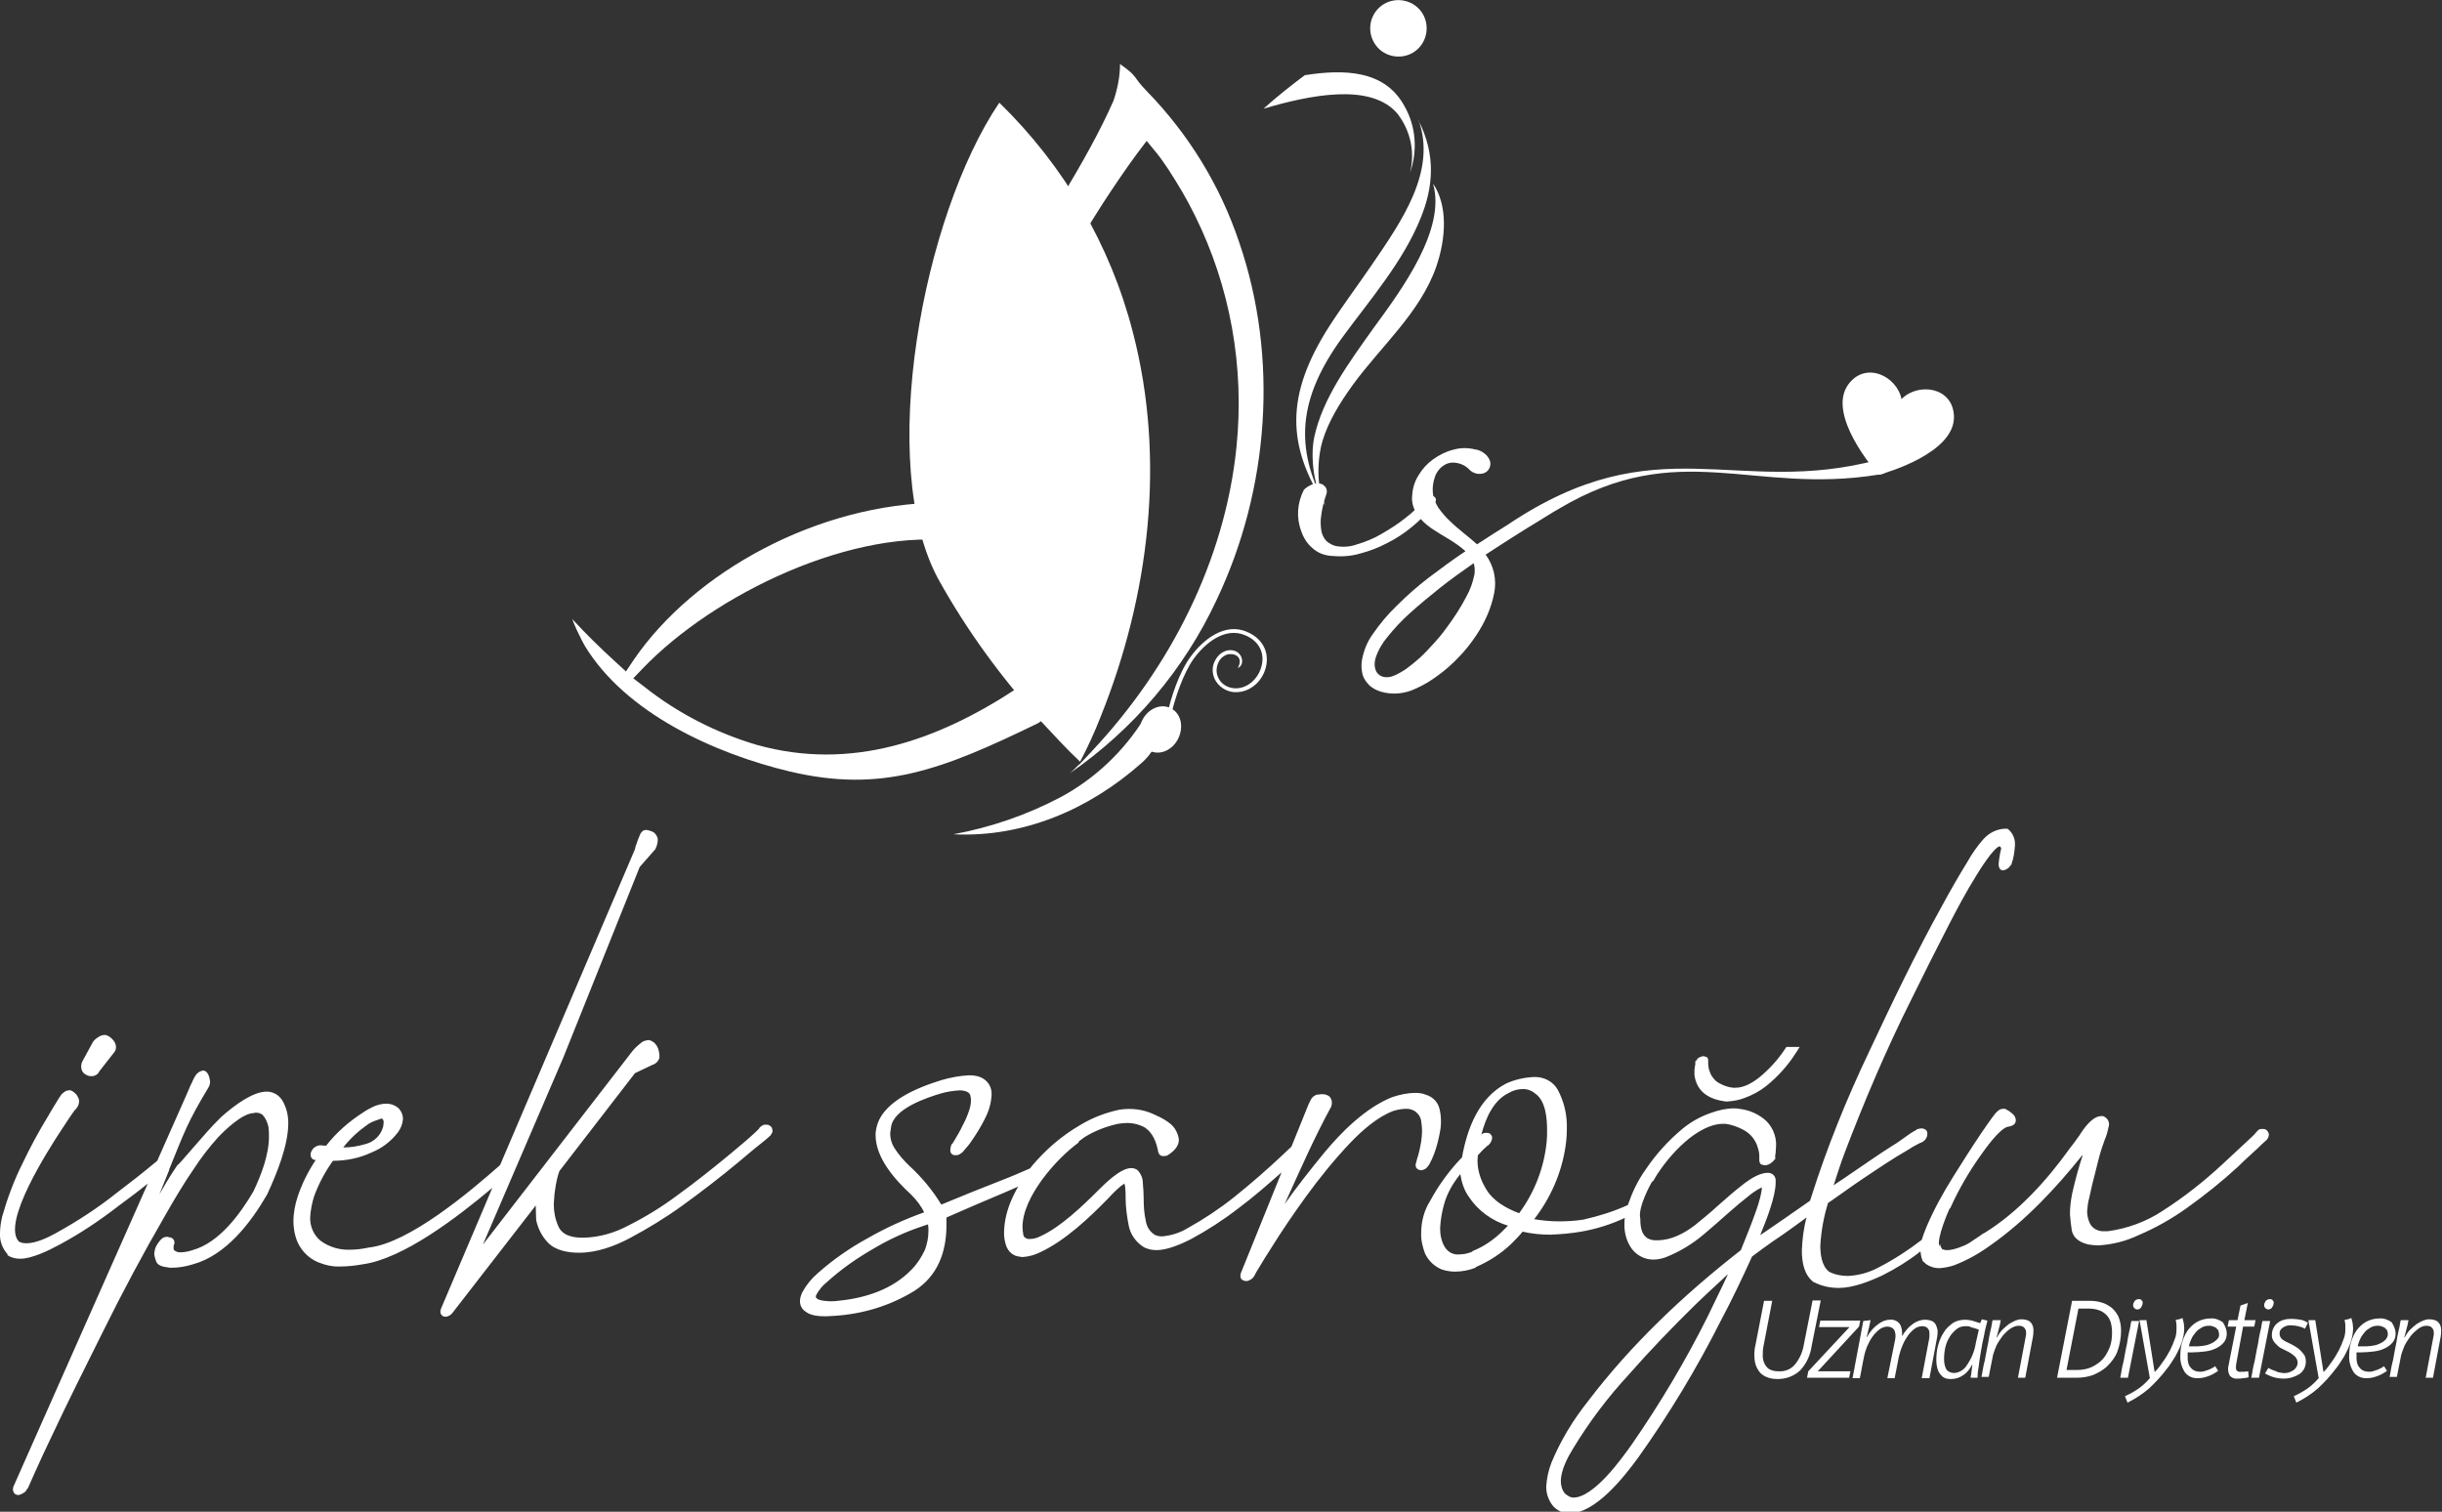
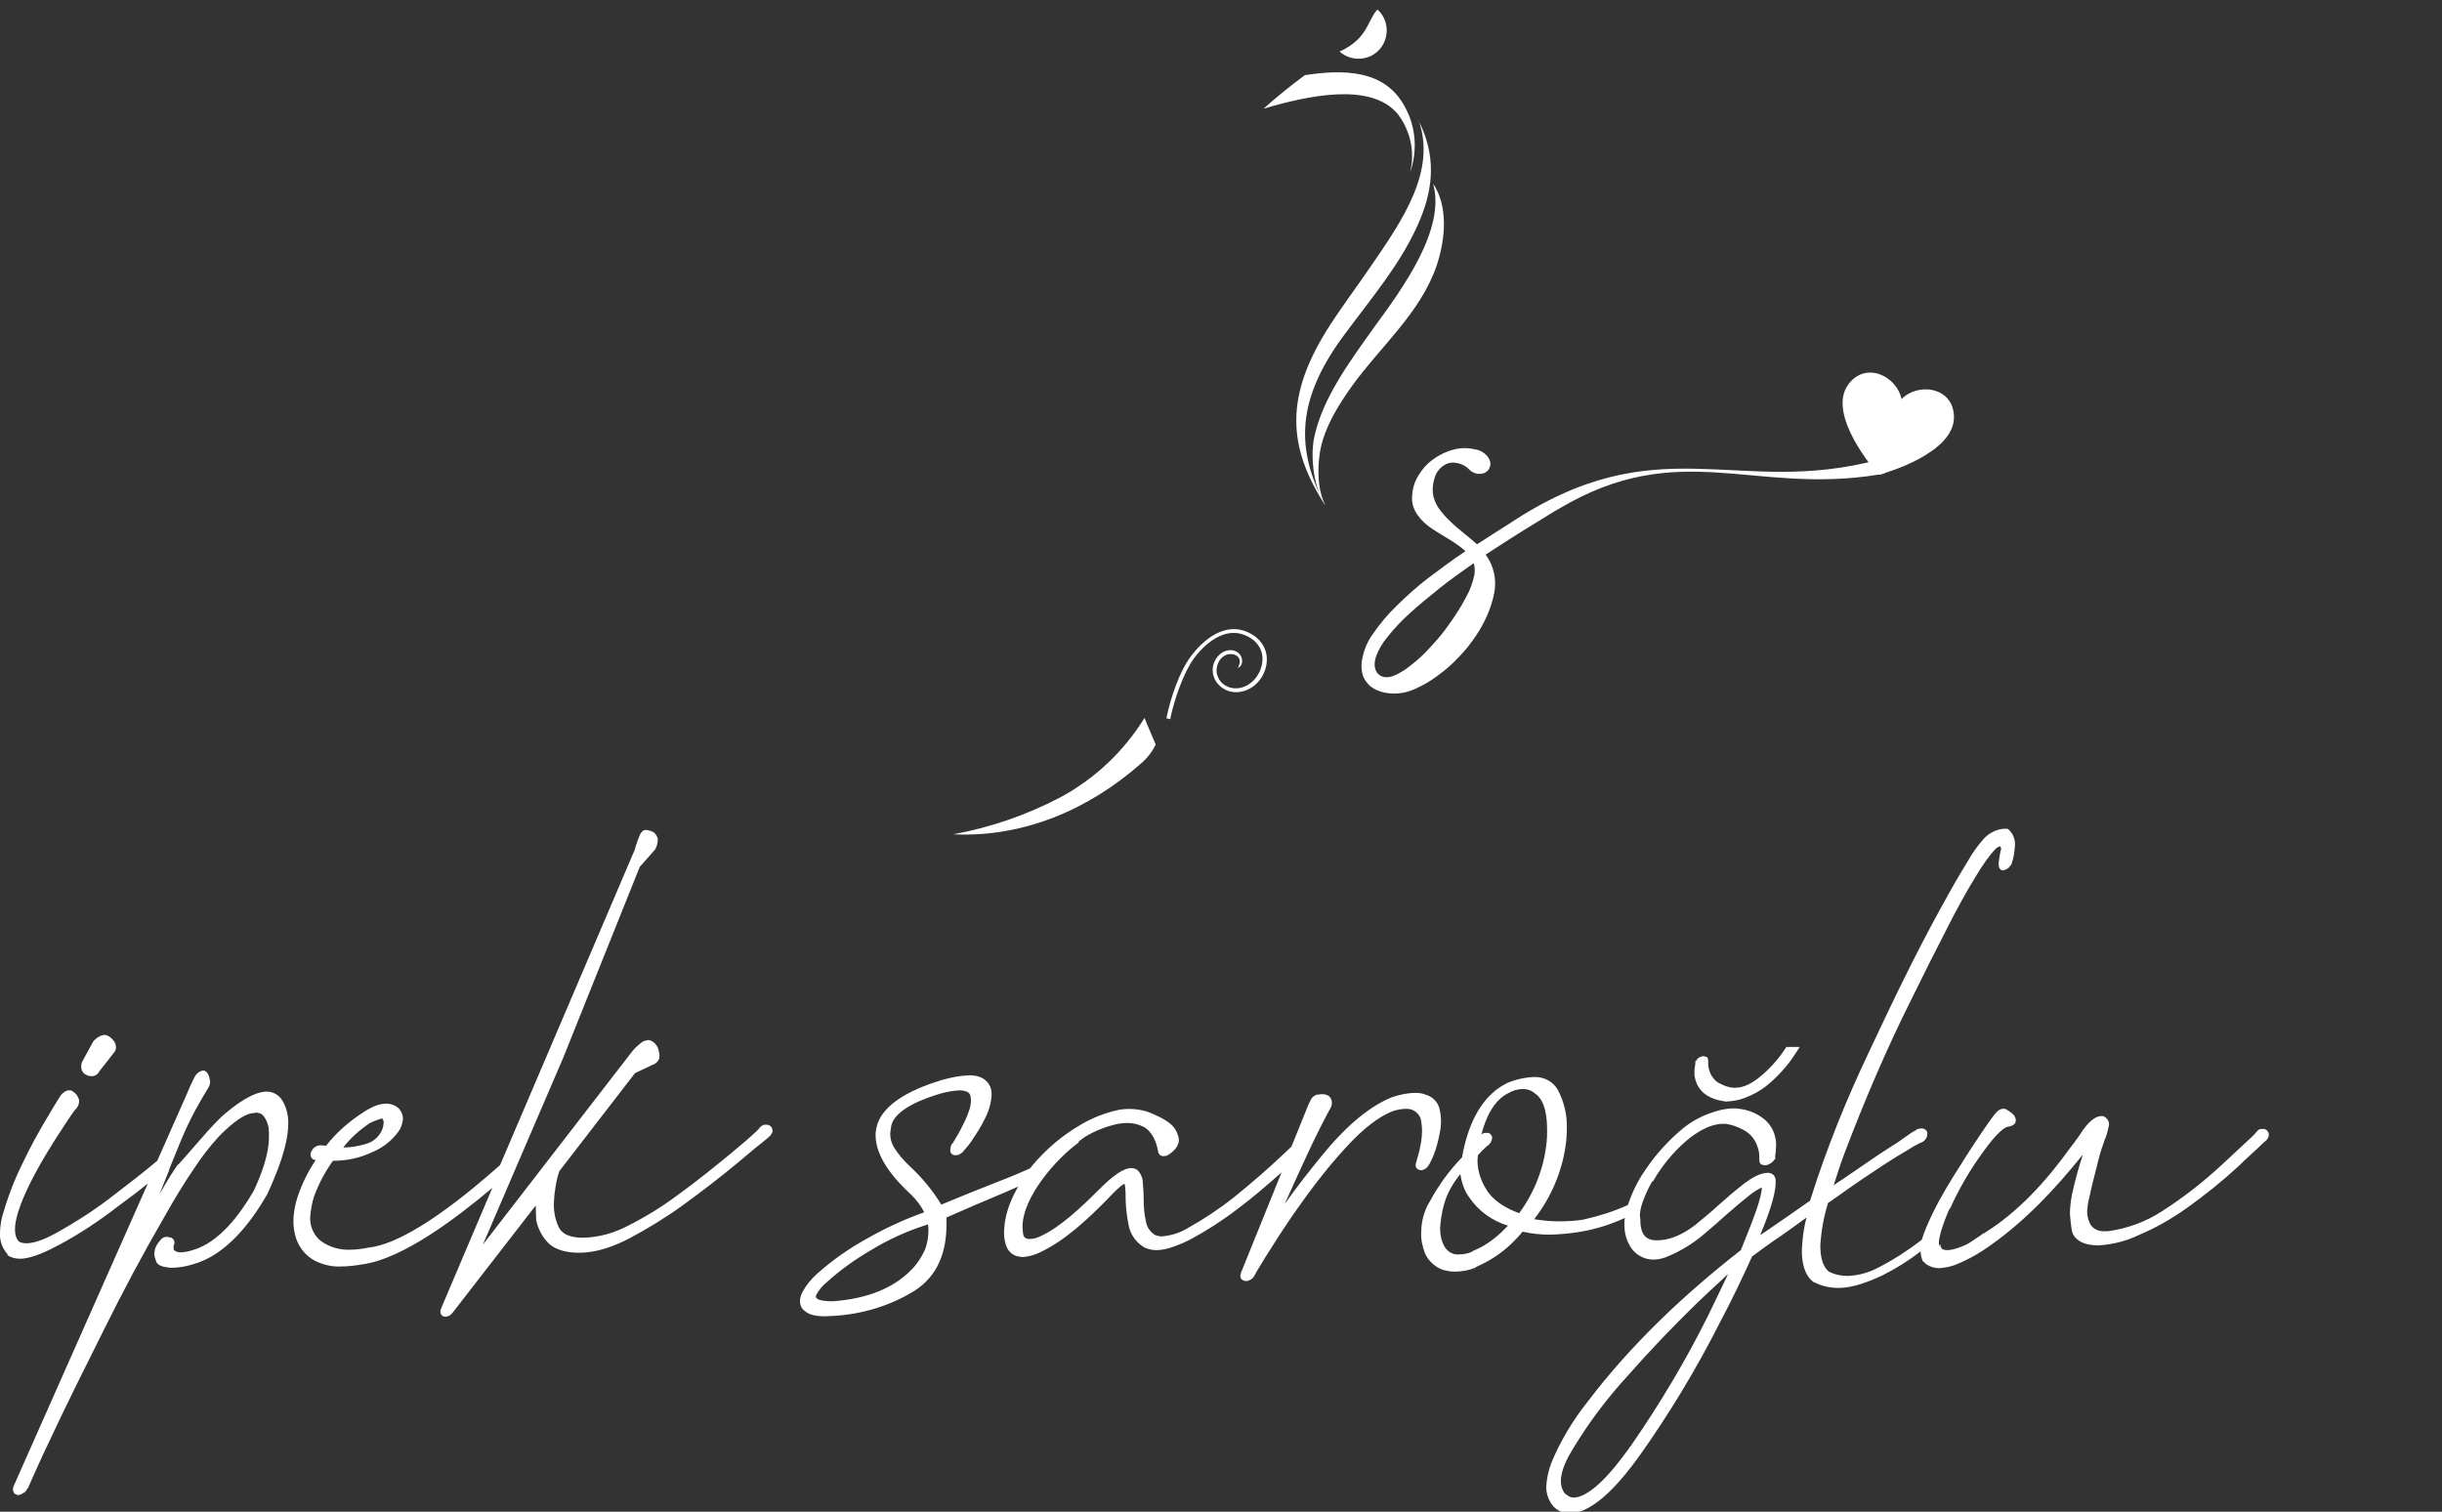
<svg xmlns="http://www.w3.org/2000/svg" version="1.1" id="Layer_1" x="0px" y="0px" viewBox="0 0 568.4 351.9" style="enable-background:new 0 0 568.4 351.9;" xml:space="preserve">
  <rect x="0" y="0" width="568.4" height="351.9" fill="#333333" stroke="none" />
  <style type="text/css">.st0{fill:#FFFFFF;}</style>
  <title>Asset 1</title>
  <g id="Layer_2_1_">
    <g id="Layer_1-2">
-       <path class="st0" d="M233.4,30.8c-7.5,13-12.4,29.9-14.9,44c-3,16.8-4.7,42.4,3.7,57.9c6.5,11.6,14.3,22.5,23.3,32.2 c1.5,1.7,3.1,3.4,4.7,5c0.7-1.6,1.4-3.2,2-4.8c3-7.5,5.5-15.3,7.3-23.2c4.9-20.8,5.4-42.7,0-63.5C255,60.7,246,44.3,233.4,30.8 M232.6,23.9c-17.8,26.3-28.7,84.2-14.2,110.9c6.6,11.9,14.7,23,23.9,33.1c2.9,3.1,5.9,6.4,9.1,9.4c1.8-3.4,3.4-6.9,4.8-10.5 c11.3-28.1,15.2-59.8,7.5-89.4C258.5,57.1,247.7,38.6,232.6,23.9L232.6,23.9z" />
-       <path class="st0" d="M272.4,164.8c-2.3-1.1-5.3,0.2-6.6,3c-1.3,2.8-0.5,5.9,1.9,7c2.3,1.1,5.3-0.2,6.6-3 C275.6,169,274.8,165.9,272.4,164.8" />
      <path class="st0" d="M266.4,167.1c-4.8,7.8-11.6,14.2-19.6,18.5c-7.8,4.1-16.2,7-24.9,8.6c16.3,0.8,31.6-5.8,43.7-16.5 c1.4-1.2,2.6-2.7,3.4-4.4C269,173.2,266.4,167.3,266.4,167.1" />
      <path class="st0" d="M272.5,166.8c0.9-4.1,2.9-10,5.3-13.4c2.6-3.6,7.3-7.6,12.1-5.5c3.1,1.3,4.6,4.1,3.7,7.3 c-0.8,2.9-3.4,5.3-6.5,5c-1.6-0.2-3-1.1-3.6-2.6c-0.5-1.1-0.4-2.3,0.1-3.4c0.4-0.9,1.2-1.6,2.2-1.9c1.9-0.3,3.4,0.8,2.5,2.8 l-0.2,0.4c2-0.8,1-4.7-2.4-4.1c-1.3,0.3-2.3,1.2-2.9,2.4c-0.7,1.3-0.7,2.8-0.1,4.2c0.8,1.7,2.5,2.9,4.4,3.1 c3.6,0.3,6.6-2.3,7.5-5.6c1-3.7-0.8-6.9-4.3-8.4c-5.2-2.3-10.3,1.8-13.2,5.8c-2.6,3.5-4.6,9.5-5.5,13.8l-0.1,0.5l0.9,0.2 L272.5,166.8z" />
      <path class="st0" d="M305.9,101.8c-1,4.7,0,12.2,2.6,15.8c-2.1-3.8-2-10.7-0.6-15.2c1.3-4.2,3.8-8.4,6.9-12.7 c6.6-9.1,15.7-16.8,19.5-27.6c2.3-6.7,2.7-14.2-0.7-19.3l0,0.1c2.9,10.5-7.1,24.2-13.7,33.2C313.9,84.5,307.8,92.8,305.9,101.8" />
      <path class="st0" d="M308.5,117.7c-7.2-13.5-6.4-24.9,3.9-39.1c6.6-9,14.2-17.7,18.3-27.9c2.8-6.9,3.7-14.5-0.6-22.8l0.1,0.1 c4.2,11.8-3.8,23.3-11,33.8c-3.2,4.7-6.6,9.2-9.7,14C299,92.1,299.6,103.9,308.5,117.7" />
      <path class="st0" d="M294.1,25.3c10.5-3.1,25-6.2,31.2,1.2c3,3.9,4.1,8.9,2.9,13.7c1.8-5.1,1.4-10.8-1.3-15.5 c-4.6-8.5-14.2-8.6-23.2-7.2C300.5,19.9,297.2,22.5,294.1,25.3" />
-       <path class="st0" d="M320.6,2.2c2.4-2.7,6.6-2.9,9.3-0.5c2.7,2.4,2.9,6.6,0.5,9.3c-2.4,2.7-6.6,2.9-9.3,0.5 C318.4,9,318.2,4.9,320.6,2.2C320.6,2.2,320.6,2.2,320.6,2.2" />
-       <path class="st0" d="M225.7,128.1c0.7,2.3,1.4,4.7,2.2,7c2.5,7.4,5.7,14.6,9.7,21.4l1.3,2.3l-2.3,1.5 c-18.4,12.1-38.5,19.2-60.4,13.1c-9.5-2.8-18.5-7.4-26.3-13.6l-2.5-1.9l2.2-2.3c16.7-17.4,49.3-33.1,73.7-29.5l1.8,0.3 L225.7,128.1z M249.7,174.6l-0.3-0.8c-18-46.1-20.6-83.5,7.2-126.3c2.6-4,5.3-8,8.1-11.8l2.2-2.9l2.3,2.8c1,1.2,1.9,2.6,2.8,3.9 c2.2,3.4,4.3,6.9,6.1,10.6c8.3,16.7,11.6,35.4,9.7,54c-2.7,26.5-15.5,51.4-33.6,70.7l-3.1,3.3l0-0.1l-1.1,1.1 c-0.3,0.3-0.7,0.6-1,0.9c14.8-10.2,26.6-24.1,34.2-40.4c12.2-25.7,14.5-56.3,5.2-83.3c-4.4-13.1-11.7-25-21.3-34.9 c-3.9-4-1.8-3.2-6.4-6.5c0,2.9-0.6,5.8-1.5,8.5c-13.4,30.4-40.4,55.7-33.9,93.8l-6.3-0.2c-28.5,0.2-57.4,16-71.5,36.6l-1.8,2.7 l-2.4-2.2c-3.5-3.2-6.9-6.5-10.1-10c0.6,1.7,1.4,3.3,2.2,4.9c0.2,0.4,0.5,0.9,0.7,1.3c9.5,15.7,30.2,25.1,47.8,29.3 c21.3,5,35.2-0.3,57.8-11.3l2.4-1.8l1.7,2.4C247,170.9,248.4,172.7,249.7,174.6L249.7,174.6z" />
-       <path class="st0" d="M303.5,114c0.6-0.6,1.3-1,2.1-1.3c0.6-0.2,1.2-0.2,1.8-0.1c0.5,0.1,0.9,0.5,1.2,0.9c0.3,0.5,0.3,1.1,0.1,1.6 c-0.6,1.7-1,3.4-1.2,5.1c-0.2,1.2-0.1,2.4,0.1,3.6c0.2,0.8,0.6,1.6,1.2,2.2c0.6,0.5,1.3,0.9,2.1,1.1c1.7,0.3,3.4,0.2,5-0.4 c2-0.6,4-1.4,5.8-2.5c1.9-1.1,3.8-2.3,5.5-3.7c1.5-1.1,2.9-2.5,4.2-3.9c0.3-0.5,0.8-0.8,1.3-1c0.4-0.2,0.8-0.2,1.1,0 c0.3,0.2,0.5,0.5,0.4,0.9c-0.1,0.6-0.5,1.2-0.9,1.6c-1.4,1.6-2.9,3.1-4.6,4.5c-1.8,1.5-3.8,2.8-5.8,3.8c-2.1,1.1-4.2,1.9-6.5,2.5 c-2.1,0.6-4.3,0.7-6.5,0.5c-1.6-0.1-3.2-0.7-4.4-1.8c-1.2-1-2.1-2.4-2.6-3.9C301.7,120.6,301.9,117.1,303.5,114" />
+       <path class="st0" d="M320.6,2.2c2.7,2.4,2.9,6.6,0.5,9.3c-2.4,2.7-6.6,2.9-9.3,0.5 C318.4,9,318.2,4.9,320.6,2.2C320.6,2.2,320.6,2.2,320.6,2.2" />
      <path class="st0" d="M454.8,96.8c-0.3-6.8-8.4-7.8-12.2-3.9c-1.1-5.4-8.4-8.9-12.4-3.4c-5.1,7,6.2,20.1,7.1,21 C438.6,110.2,455.2,105.5,454.8,96.8" />
      <path class="st0" d="M343.2,133.7c0.1-0.9,0.1-1.8-0.2-2.6c-2.7,1.9-5.4,3.8-7.9,5.8c-2.5,2-4.8,3.9-6.9,5.8 c-1.9,1.7-3.6,3.5-5.2,5.5c-1.2,1.4-2.2,3.1-2.8,4.9c-0.2,0.7-0.3,1.4-0.2,2.1c0.1,0.6,0.3,1.2,0.7,1.6c0.4,0.4,0.9,0.7,1.5,0.8 c0.8,0.1,1.5,0,2.2-0.3c1-0.4,2-1,2.9-1.6c1.1-0.8,2.2-1.7,3.2-2.6c1.1-1,2.1-2.1,3.2-3.3c1.1-1.2,2.1-2.4,3.1-3.8 c1.7-2.3,3.2-4.6,4.5-7.1C342.2,137.3,342.8,135.6,343.2,133.7 M362.9,118.4c-1.6,0.9-3.3,2-5.1,3.1c-1.8,1.1-3.8,2.3-5.8,3.6 c-2,1.3-4.1,2.6-6.2,4c1.9,2.6,2.6,5.8,2,8.9c-0.7,3.6-2.2,6.9-4.2,9.9c-1.2,1.8-2.6,3.6-4.1,5.1c-1.5,1.6-3.1,3-4.9,4.3 c-1.6,1.2-3.3,2.2-5.1,3c-2.5,1.2-5.4,1.5-8.1,0.7c-1-0.3-1.9-0.8-2.6-1.4c-0.7-0.7-1.3-1.5-1.6-2.4c-0.3-1.1-0.4-2.3-0.2-3.5 c0.4-2.2,1.2-4.3,2.6-6.2c1.6-2.3,3.4-4.5,5.5-6.5c2.3-2.3,4.8-4.5,7.4-6.5c2.8-2.1,5.6-4.2,8.6-6.2c-1.1-1-2.4-1.9-3.7-2.7 c-1.4-0.8-2.8-1.7-4.2-2.6c-1.3-0.9-2.4-1.9-3.3-3.2c-0.9-1.3-1.4-2.9-1.2-4.5c0.1-1.7,0.6-3.3,1.5-4.7c0.9-1.5,2-2.7,3.4-3.7 c1.4-1,3-1.8,4.6-2.2c1.7-0.5,3.4-0.5,5.1-0.1c0.9,0.1,1.7,0.5,2.4,1.1c0.5,0.4,0.9,1,1.1,1.6c0.2,0.5,0.1,1.1-0.1,1.6 c-0.2,0.5-0.6,0.9-1,1.1c-0.5,0.3-1.1,0.3-1.7,0.3c-0.8-0.1-1.6-0.5-2.1-1.1c-0.9-0.9-2.1-1.4-3.3-1.5c-1-0.1-2,0.2-2.8,0.8 c-0.8,0.6-1.5,1.5-1.8,2.5c-0.4,1.1-0.6,2.4-0.5,3.6c0.1,1.3,0.6,2.5,1.3,3.6c0.8,1.1,1.7,2.2,2.7,3.1c1,1,2.1,1.9,3.2,2.8 c1.1,0.9,2.1,1.7,3.1,2.6c2.5-1.6,4.9-3.2,7.2-4.6c34.9-23.4,53-6.2,86.3-15.1c0.5-0.1,1,0,1.4,0.2c0.4,0.2,0.8,0.6,1,1.1 c0.1,0.5,0,1-0.3,1.3c-0.6,0.6-1.5,0.9-2.3,0.9C408,115.2,390.8,101.8,362.9,118.4L362.9,118.4z" />
      <path class="st0" d="M79.9,267.1c1.8,0,3.5-0.3,5.2-0.8c2-0.5,3.6-2.1,4.1-4.1c0-0.3,0.1-0.6,0.1-0.9c0-0.2,0-0.4-0.1-0.6 l-0.1-0.1l0-0.1c0-0.1-0.2-0.1-0.3-0.1c-0.1,0-0.3,0-0.4,0.1c-0.9,0.3-1.8,0.6-2.6,1.1C83.5,263.2,81.5,265,79.9,267.1 M216,285 L216,285c-0.3,0.1-0.6,0.2-0.9,0.3c-4.3,1.4-8.4,3.3-12.2,5.6c-3.8,2.2-7.3,4.7-10.5,7.6c-1,0.8-1.8,1.8-2.4,2.9 c-0.1,0.2-0.1,0.3-0.1,0.5c0,0.2,0.2,0.3,0.3,0.4c0.6,0.5,2.5,0.6,3.2,0.6c0.5,0,1.1,0,1.6-0.1c6.3-0.6,12.7-2.6,17.2-7.3 c1.3-1.3,2.3-2.9,3.1-4.6c0.5-1.4,0.8-2.8,0.8-4.3v-0.7C216.1,285.5,216,285.2,216,285L216,285z M339.9,273.3 c-1.7,2.1-3.1,4.5-3.8,7.1c-0.5,1.8-0.8,3.6-0.9,5.5c0,1.5,0.3,3.1,1.1,4.4c0.7,1.1,1.9,1.8,3.2,1.7c1.1,0,2.1-0.2,3.1-0.6 l0.1-0.1l0.1-0.1c2.5-1,4.7-2.5,6.7-4.4c0.5-0.5,1-1,1.5-1.5c-3.7-1.1-7-3.5-9.1-6.7C340.8,277.1,340.2,275.2,339.9,273.3z M344.8,264.1L344.8,264.1c0.3-0.3,0.7-0.4,1-0.4h0.3c0.4,0,0.7,0.1,0.9,0.4c0.2,0.2,0.3,0.4,0.3,0.7c0,0.2,0,0.4-0.1,0.6 c-0.1,0.4-0.4,0.8-0.7,1.1l-0.2,0.2h-0.1c-0.8,0.7-1.5,1.4-2.2,2.2c0,0.4-0.1,0.8-0.1,1.2c0,2.3,0.7,4.5,1.9,6.5 c1.6,2.9,4.8,4.7,7.8,5.8c3.6-4.9,5.8-10.6,6.4-16.6c0.1-0.9,0.1-1.8,0.1-2.7c0-2.7-0.3-6.8-2.7-8.5c-0.8-0.7-1.8-1.1-2.9-1.1 c-1.2,0-2.3,0.3-3.3,0.9C347.6,256.1,345.8,260.3,344.8,264.1z M402.2,296.6c-0.5,0.4-0.9,0.8-1.3,1.2c-2.1,1.9-4.2,3.9-6.3,5.9 c-5.4,5.3-10.6,10.7-15.6,16.4c-4.8,5.2-9.1,10.9-12.8,17c-1.3,2.1-2.9,5.1-2.9,7.7c0,1,0.3,2.1,1,2.9c0.4,0.3,0.8,0.6,1.3,0.8 c0.2,0,0.4,0.1,0.6,0.1c4.8,0,11.3-9.1,13.7-12.5c6.5-9.4,12.4-19.3,17.5-29.5C399,303.2,400.7,299.9,402.2,296.6z M124.7,280.6 l-19.3,24.9c-0.4,0.6-1,0.9-1.6,1l0,0h0c-0.4,0-0.8-0.1-1-0.4l0,0l0,0c-0.2-0.2-0.3-0.5-0.3-0.8c0-0.3,0.1-0.5,0.2-0.8l11.9-28 c-8.1,6.8-20.7,16.5-30.2,17.8c-1.7,0.3-3.4,0.5-5.1,0.5c-1.8,0.1-3.6-0.3-5.3-1c-2.4-1-4.3-3.1-5.1-5.6c-0.4-1.3-0.6-2.6-0.6-3.9 c0-2,0.4-4,1-5.8c1-3,2.4-5.8,4.2-8.5c0,0-0.1,0-0.1,0h-0.1l-0.1,0c-0.5-0.1-0.9-0.6-0.9-1.1v-0.2c0-0.3,0.1-0.6,0.3-0.9 c0.2-0.4,0.5-0.7,0.9-0.9c0.3-0.2,0.7-0.3,1-0.3h0.2c0.4,0,0.8,0.1,1.2,0.1c2.4-3.1,5.4-5.7,8.7-7.8c0.7-0.5,1.5-0.9,2.3-1.3 c0.9-0.4,2-0.7,3-0.7c1.1,0,2.2,0.4,3,1.2l0,0l0,0c0.6,0.7,0.9,1.5,0.9,2.4c-0.1,1.1-0.5,2.2-1.2,3.1c-1.6,2.1-3.7,3.7-6.2,4.7 c-2.8,1.3-5.8,1.9-8.9,1.9h0c-1.8,2.5-3.3,5.3-4.4,8.3c-0.5,1.6-0.8,3.2-0.9,4.8c-0.1,2.1,0.8,4.2,2.4,5.5c2,1.5,4.5,2.2,6.9,2.1 c1.4,0,2.9-0.2,4.3-0.5l0,0l0,0c9.4-1,23.7-13.1,30.6-19.2l31.3-73.3l0,0c0.1-0.2,0.1-0.4,0.2-0.6l0-0.1l0-0.1 c0.2-0.5,0.4-1,0.5-1.4c0.2-0.5,0.4-1,0.6-1.5l0,0c0.2-0.4,0.5-0.7,0.8-0.9c0.2-0.1,0.4-0.1,0.6-0.1c0.2,0,0.4,0,0.6,0.1 c0.4,0.1,0.7,0.2,1.1,0.4c0.4,0.3,0.7,0.7,0.9,1.2c0.1,0.2,0.1,0.4,0.1,0.6c0,0.7-0.2,1.4-0.5,2l0,0.1l-3.7,4.2l-17.8,44.4 c-6.2,14.5-12.5,29-18.7,43.5l34.7-44.9c0.3-0.4,0.6-0.7,0.9-1l0,0l0,0c0.4-0.4,0.9-0.8,1.4-1.2c0.4-0.3,0.9-0.4,1.4-0.5 c0.4,0,0.7,0.1,1,0.3c0.4,0.2,0.7,0.5,0.9,0.8c0.3,0.4,0.5,0.8,0.6,1.3c0.1,0.4,0.2,0.8,0.2,1.2c0,0.3,0,0.6-0.1,0.8l0,0l0,0 c-0.3,0.7-0.9,1.2-1.6,1.4l-4,1.9l-17.6,22.8c-0.5,1.4-0.8,2.9-1,4.4c-0.2,1.1-0.2,2.2-0.3,3.3c0,1.7,0.3,3.4,1,5 c0.9,2.3,3.4,2.8,5.7,2.8h0.3c3.6-0.1,7.1-1.1,10.3-2.8c4-2,7.9-4.4,11.5-7.1c4.3-3.1,8.4-6.4,12.4-9.7c1.6-1.4,3.3-2.7,4.8-4.1 c0.6-0.5,1.2-1.1,1.8-1.7l0-0.1l0.2-0.2c0.3-0.3,0.6-0.5,1-0.6c0.2,0,0.3,0,0.5,0c0.4,0,0.7,0.1,1,0.4l0.1,0.1l0.1,0.1 c0.1,0.2,0.2,0.5,0.2,0.7v0.4l-0.1,0.2c-0.2,0.4-0.4,0.7-0.7,0.9c-0.5,0.5-1.3,1.1-1.9,1.6c-1.8,1.4-3.5,2.9-5.2,4.3 c-4.2,3.5-8.5,6.8-12.9,10c-4,2.9-8.1,5.4-12.4,7.7c-3.6,1.9-7.7,3.4-11.8,3.4c-2.6,0-5.6-0.5-7.4-2.5c-1.3-1.4-2.2-3.2-2.6-5.1 C124.8,283.2,124.7,281.9,124.7,280.6L124.7,280.6z M261,276c-1.1,0.9-2.1,1.9-3.1,3c-4.4,4.5-10,9.8-15.8,12.5 c-1.2,0.6-2.6,1-4,1.1c-0.3,0-0.5,0-0.8-0.1c-1.4-0.1-2.6-1.1-3.1-2.5c-0.3-0.9-0.5-1.9-0.5-2.8c0-1.1,0.1-2.2,0.3-3.3 c0.5-2.7,1.6-5.3,3-7.7c-1.1,0.5-2.1,0.9-3.2,1.4c-4.5,1.9-9,3.8-13.5,5.8c0,0.6,0,1.1,0,1.7c0,6.3-2,11.9-7.5,15.4 c-5.7,3.5-12.1,5.4-18.7,5.8c-0.6,0-1.3,0.1-1.9,0.1c-1.4,0-3.5-0.1-4.7-1.1c-0.8-0.5-1.3-1.4-1.3-2.4c0-0.7,0.2-1.3,0.5-2 c0.9-1.7,2.1-3.2,3.6-4.5c3.6-3.2,7.5-5.9,11.7-8.2c4.2-2.4,8.6-4.4,13.1-6c-0.7-1.5-1.8-2.9-3-4.1c-3.7-3.4-8.3-8.5-8.3-13.9 c0-0.4,0-0.7,0.1-1.1c0.9-6.6,9.8-10,15.3-11.7c2.1-0.6,4.2-1,6.4-1.1c0.8,0,1.7,0.1,2.5,0.4l0,0c1.6,0.6,2.7,2.1,2.7,3.8l0,0.4 c-0.1,2-0.7,3.9-1.6,5.6c-0.9,1.8-1.9,3.4-3,5c-0.5,0.8-1.2,1.6-1.9,2.4c-0.2,0.3-0.5,0.5-0.8,0.7c-0.3,0.2-0.6,0.3-1,0.3h-0.3 l-0.1,0c-0.5-0.1-0.9-0.5-0.9-1v-0.3c0-0.3,0.1-0.7,0.2-1l0.2-0.4h0.1c0.2-0.3,0.4-0.7,0.6-1c0.6-1,1.2-2,1.7-3.1 c0.6-1.1,1.1-2.2,1.5-3.4c0.3-0.8,0.5-1.7,0.5-2.6c0-0.3,0-0.5-0.1-0.8c0-0.6-0.4-1-0.9-1.2c-0.5-0.2-1.1-0.3-1.6-0.3 c-1.5,0.1-2.9,0.3-4.3,0.7c-3.4,1-11.2,3.6-11.7,7.9l0,0l0,0c-0.1,0.5-0.1,0.9-0.2,1.4c0,1.2,0.3,2.3,0.9,3.3l0,0 c1,1.6,2.3,3.1,3.7,4.4c2.8,2.6,5.3,5.6,7.3,8.9c4.8-2,9.5-3.9,14.4-5.8c2.1-0.8,4.1-1.7,6.2-2.6c0.2-0.2,0.4-0.4,0.5-0.6 c3.2-3.8,6.9-7,11.2-9.5c2.8-1.7,5.9-2.9,9.2-3.6c2.7-0.4,5.5-0.1,8,1.1c1.6,0.7,4,1.9,4.9,3.4c0.5,0.8,0.8,1.6,0.9,2.5 c0,1.6-1.3,2.8-2.6,3.6l0,0l0,0c-0.3,0.2-0.6,0.2-0.9,0.2h-0.3l-0.1,0c-0.5-0.1-0.8-0.5-0.9-0.9l0,0l0,0c-0.4-2.3-1.3-4.7-3.4-5.9 c-1.2-0.6-2.5-0.9-3.8-0.9c-0.8,0-1.5,0.1-2.2,0.2c-2.7,0.6-5.3,1.6-7.6,3c-0.5,0.3-0.9,0.7-1.4,1L251,266 c-5.1,3.7-13,12.6-13,19.6c0,0.6,0.1,1.3,0.2,1.9c0.1,0.5,0.6,0.8,1.1,0.9h0.4c0.8,0,1.6-0.2,2.4-0.6c4.7-2.1,9.9-7.1,13.5-10.7 c1.6-1.6,5.2-5.2,7.7-5.2c0.6,0,1.2,0.2,1.6,0.6c0.7,0.8,1.1,1.8,1.1,2.8c0.1,1.2,0.2,2.4,0.2,3.6c0,1.8,0.1,3.6,0.5,5.3 c0.2,1.4,1,2.6,2.2,3.3c0.5,0.2,1.1,0.3,1.6,0.3c2.1-0.2,4.1-0.8,5.9-1.9c3.8-2.1,7.4-4.5,10.8-7.2c4-3.2,7.9-6.6,11.6-10.1 c0.6-0.6,1.2-1.1,1.8-1.7l4-9.9c0.2-0.4,0.4-0.8,0.6-1.2c0.3-0.5,0.8-0.8,1.3-1l0.1,0h0.2c0.4-0.1,0.7-0.1,1.1-0.1 c0.5,0,1.1,0.2,1.5,0.5c0.4,0.4,0.6,0.9,0.6,1.4c0,0.3,0,0.5-0.1,0.8l0,0.1c-4.1,7.5-7.3,14.9-10.9,22.8c2.8-4,5.9-7.9,9-11.7 c4.2-5.1,9.8-10.7,16-13.2l0,0c1.8-0.6,3.6-1,5.5-1c0.8,0,1.6,0.1,2.3,0.4c1.5,0.4,2.8,1.6,3.2,3.1c0.3,1.1,0.4,2.1,0.4,3.2 c0,0.9-0.1,1.8-0.3,2.7c-0.3,1.6-0.7,3.2-1.3,4.8c-0.3,0.8-0.7,1.7-1.1,2.4c-0.2,0.3-0.4,0.6-0.6,0.8l0,0 c-0.3,0.3-0.7,0.5-1.2,0.6l0,0h0c-0.4,0-0.8-0.1-1.1-0.4l0,0l0,0c-0.2-0.2-0.3-0.5-0.3-0.8c0-0.2,0-0.3,0.1-0.5 c0.1-0.5,0.4-1.5,0.5-1.8c0.3-1,0.5-2.1,0.7-3.2c0.1-0.8,0.2-1.7,0.2-2.5c0-0.7-0.1-1.5-0.2-2.2c-0.1-0.9-0.6-1.7-1.4-2.3 c-0.6-0.4-1.3-0.6-2-0.6c-1.1,0-2.1,0.2-3.1,0.5c-3.7,1.4-7.2,4.5-9.9,7.3c-3.8,4-7.2,8.2-10.4,12.6c-2.9,4-5.7,8.1-8.3,12.3 c-0.9,1.4-1.8,2.8-2.6,4.2c-0.4,0.6-0.8,1.3-1.1,1.9l0,0c-0.2,0.4-0.5,0.7-0.8,0.9l0,0l0,0c-0.3,0.2-0.6,0.3-0.9,0.4l-0.1,0h-0.1 c-0.5,0-0.9-0.2-1.2-0.5c-0.1-0.2-0.2-0.5-0.2-0.7c0-0.2,0.1-0.4,0.1-0.6l9.5-23.5c-3.3,2.9-6.6,5.8-10.1,8.4 c-3.5,2.7-7.2,5.1-11.1,7.2c-2.2,1.1-5.4,2.5-7.9,2.5c-1,0-1.9-0.2-2.8-0.6l0,0l0,0c-1.9-1.1-3.3-3-3.7-5.2 c-0.4-2.1-0.7-4.2-0.7-6.3c0-0.8,0-1.7-0.1-2.5c0-0.3-0.1-0.6-0.2-0.9C261.3,275.8,261.2,275.9,261,276z M451.6,289.6 c0,0.3,0.1,0.6,0.3,0.9c0.1,0.1,0.1,0.2,0.2,0.3c0.4,0.1,0.7,0.2,1.1,0.2c1,0,1.9-0.3,2.8-0.6c0.8-0.3,1.6-0.6,2.4-1.1 c0.9-0.6,1.8-1.2,2.7-1.8c0.2-0.2,0.5-0.4,0.8-0.5c7.8-4.8,14.5-12.2,19.8-19.6l0,0c0.8-1,1.6-2.1,2.3-3.1c1-1.6,3-4.5,5.1-4.5 h0.3l0.1,0c0.8,0.3,1.4,1,1.4,1.9v0.1l-0.1,0.5c-0.2,1-0.5,2.1-0.9,3c-0.2,0.7-0.5,1.3-0.7,2c-0.6,1.8-1,3.7-1.5,5.6 c-0.5,1.9-1,3.9-1.4,5.9l0,0c-0.3,1-0.4,2-0.5,3.1c0,1,0.2,1.9,0.6,2.8c0.6,1.3,2,2,3.5,1.9h0.7c4.5-0.6,8.9-2.2,12.7-4.7 c5-3.2,9.7-6.9,14-10.9c1.9-1.8,3.8-3.5,5.7-5.3c0.7-0.7,1.6-1.4,2.2-2.2l0.1-0.1l0.1-0.1c0.2-0.3,0.6-0.5,0.9-0.5 c0.2,0,0.4,0,0.5,0c0.3,0,0.7,0.1,0.9,0.4c0.2,0.2,0.4,0.6,0.4,0.9v0.1l-0.1,0.4l0,0.1c-0.2,0.4-0.4,0.7-0.7,0.9l0,0l0,0 c-0.6,0.5-1.2,1.1-1.7,1.6c-1.5,1.4-3.1,2.8-4.6,4.3c-3.8,3.5-7.8,6.7-12,9.7c-3.5,2.5-7.2,4.6-11.2,6.3c-2.9,1.4-6.1,2.2-9.4,2.4 c-0.8,0-1.5-0.1-2.2-0.2l0,0l0,0c-1.9-0.4-3.7-1.4-4-3.5c-0.2-1.2-0.3-2.4-0.4-3.6c0-1.6,0.2-3.1,0.5-4.7c0.7-3.1,1.5-6.1,2.5-9.1 c-0.1,0.1-0.1,0.2-0.2,0.2c-6.1,7.6-13.1,15.1-21.2,20.8c-2.6,1.9-5.4,3.5-8.5,4.7c-1.1,0.4-2.3,0.6-3.5,0.7c-1.1,0-2.1-0.3-3-0.9 c-0.3-0.2-0.5-0.5-0.8-0.7l-0.1-0.1l0-0.1c-0.3-0.6-0.4-1.3-0.5-2.1c-2.8,2.2-5.7,4-8.9,5.6c-3,1.4-6.8,2.9-10.1,2.9 c-2,0-3.9-0.4-5.7-1.3l-0.1,0l0,0c-2.3-1.7-2.8-4.7-2.8-7.4c0.1-2.6,0.4-5.2,1.1-7.7c-2.6,1.9-5.2,3.8-7.9,5.6 c-1.6,1.1-3.2,2.3-4.8,3.5c-2.3,5.1-4.7,10.1-7.3,15c-5.6,11.1-12,21.7-19.2,31.8c-3.3,4.5-9.9,13-16.1,13c-0.5,0-1-0.1-1.4-0.2 l0,0l0,0c-0.8-0.3-1.6-0.8-2.2-1.4c-1.1-1.3-1.7-2.9-1.7-4.6c0.1-1.9,0.5-3.8,1.2-5.6c2.1-5.1,5-9.9,8.5-14.3 c10.1-13.3,22.4-24.9,35.6-35.2c0.6-1.5,1.2-3,1.8-4.5c0.9-2.3,3-7.5,3.1-10.1c-0.9,0.4-1.8,1-2.6,1.6c-1.9,1.5-3.7,3-5.5,4.6 c-1.8,1.6-3.6,3.2-5.4,4.7c-2.7,2.3-5.7,4.1-9,5.4c-0.9,0.3-1.8,0.5-2.8,0.5c-1.9,0-3.7-0.9-4.9-2.4l0,0l0,0 c-1.2-1.6-1.8-3.6-1.8-5.6c0-0.6,0-1.2,0.1-1.7c-3.2,1.5-6.7,2.6-10.2,3.2c-2.3,0.4-4.7,0.6-7.1,0.7c-2.2,0-4.3-0.2-6.5-0.7 c-0.8,1-1.7,1.9-2.6,2.8c-2.4,2.3-5.2,4.1-8.2,5.4l-0.1,0.1l-0.1,0.1c-1.5,0.6-3.1,0.9-4.8,0.9c-1,0-2.1-0.2-3-0.5 c-1.7-0.7-3.1-2-3.9-3.7l0,0c-0.6-1.6-1-3.3-0.9-4.9c0-2.6,0.7-5.2,2.1-7.4c2-3.7,4.5-7.1,7.4-10.1c1.2-6.7,3.9-13.9,10.3-17.2 l0,0l0,0c2-0.9,4.2-1.4,6.4-1.5c2.3-0.1,4.5,1,5.6,3c1.5,2.8,2.2,5.9,2.1,9.1c0,1.3-0.1,2.7-0.3,4c-0.9,6.2-3.5,12.1-7.3,17 c1.9,0.3,3.8,0.5,5.7,0.5c1.9,0,3.8-0.1,5.7-0.4c3.6-0.8,7.1-1.9,10.4-3.4c1-2.9,2.3-5.7,4.1-8.2c2.4-3.6,5.4-6.9,8.8-9.7 c2-1.6,4.2-2.8,6.6-3.6c1.7-0.6,3.4-1,5.2-1c0.4,0,0.8,0,1.2,0.1c1.8,0.2,3.5,0.8,5,1.8c2.1,1.3,3.4,3.5,3.6,6l0,0v0.8 c0,0.6-0.1,1.2-0.1,1.7c-0.1,0.3-0.1,0.5-0.1,0.8v0.7h-0.2c-0.1,0.2-0.2,0.4-0.4,0.5c-0.3,0.3-0.7,0.6-1.1,0.7 c-0.4,0.2-0.9,0.2-1.3,0l-0.1,0l-0.1,0c-0.3-0.2-0.5-0.6-0.5-1v-1c0-0.6-0.1-1.2-0.3-1.8c-0.5-1.9-1.7-3.4-3.4-4.3 c-1.3-0.7-2.7-1.2-4.1-1.4H401c-2.8,0-5.6,1.7-7.7,3.3c-3,2.4-5.5,5.3-7.6,8.5c-0.3,0.5-0.6,1-0.9,1.5l-0.3,0.2 c0,0-3.4,5.9-2.7,8.6c0,0,0,0.1,0,0.1l0,0.1c0,2.4,0.6,4.6,3.3,4.8h0.7c3.2,0,6.2-1.6,8.7-3.5c1.8-1.5,3.6-2.9,5.3-4.5 c2-1.8,4.1-3.6,6.3-5.3c1.5-1.1,3.5-2.4,5.4-2.4c0.9,0,1.7,0.6,1.8,1.6l0,0.1v0.6c0,3.2-2.2,8.8-3.4,11.7 c-0.1,0.2-0.1,0.3-0.2,0.5c0.4-0.3,0.8-0.5,1.2-0.8c3.5-2.4,7-4.8,10.4-7.2c0.1-0.2,0.1-0.4,0.2-0.6c3.7-11.7,8.3-23.1,13.6-34.2 c5.3-11.3,10.8-22.8,16.9-33.8c1.9-3.5,3.9-7,6-10.4c1-1.8,2.2-3.5,3.6-5.1c1.3-1.5,3.1-2.4,5-2.5h0.6l0.2,0.1 c1.1,0.9,1.7,2.3,1.6,3.8c-0.1,1.5-0.3,2.9-0.8,4.3l0,0.1l-0.1,0.1c-0.2,0.2-0.3,0.4-0.5,0.6l0,0.1l-0.1,0 c-0.3,0.3-0.8,0.5-1.2,0.6c-0.9,0-1.1-0.8-1.1-1.5c0.1-1.2,0.3-2.4,0.6-3.6c-0.1-0.2-0.2-0.5-0.3-0.5c-1.3,0-4.9,5.8-5.5,6.8 c-2.3,3.7-4.4,7.6-6.4,11.5c-3,5.8-5.9,11.6-8.8,17.5c-5.8,11.6-10.9,23.6-15.5,35.7c-0.9,2.4-1.7,4.9-2.5,7.4 c1.1-0.8,2.3-1.5,3.4-2.3c2-1.4,4-2.7,6-4.1c1.3-0.9,2.7-1.8,4.1-2.7c1.2-0.7,2.3-1.5,3.4-2.3c0.7-0.5,1.4-1,2.2-1.4l0.4-0.3 l0.1,0c0.4-0.1,0.8-0.2,1.2-0.1c0.5,0.1,0.9,0.4,1,0.9l0,0.1v0.3c0,0.3-0.1,0.7-0.3,1c-0.2,0.4-0.6,0.7-1,0.9l-0.2,0.1h-0.1 c-0.6,0.3-1.1,0.6-1.7,0.9c-1.2,0.8-2.5,1.5-3.8,2.3c-1.9,1.2-3.8,2.4-5.7,3.7c-3.2,2.1-6.3,4.3-9.4,6.5l-0.9,0.6 c-1,3.2-1.6,6.5-1.8,9.9c0,2.1,0.3,4.7,2,6.1c1.4,0.7,2.8,1,4.4,1c2.5-0.1,5-0.8,7.2-2c3.5-1.8,6.9-4,10-6.4c0.3-1,0.7-2,1.1-3 c1.7-4,3.8-7.8,6.1-11.5c2.2-3.5,4.4-7,6.7-10.4c0.4-0.6,2.6-3.8,3.3-4.6c0.3-0.3,0.6-0.6,0.9-0.8c0.3-0.1,0.5-0.2,0.8-0.2h0.5 l0.2,0.1c0.2,0.1,0.5,0.3,0.7,0.4l0,0c0.4,0.3,0.8,0.6,1.1,0.9l0,0c0.3,0.4,0.5,0.8,0.5,1.3v0.1l-0.1,0.4c-0.3,0.7-1.2,0.9-1.9,1 c-2,0.7-5.1,5.1-6.3,6.8c-2.7,3.8-5,7.8-6.9,12l0,0l-0.3,0.4c0,0-3,6.7-2.3,8.6C451.5,289.5,451.6,289.6,451.6,289.6L451.6,289.6z M394.7,247c0.1-0.1,0.2-0.2,0.3-0.4c0.2-0.3,0.5-0.5,0.9-0.6c0.4-0.2,0.8-0.2,1.1,0l0.1,0l0.1,0c0.3,0.2,0.4,0.5,0.4,0.9v0.8 c0,0.4,0.1,0.9,0.2,1.3c0.2,0.6,0.4,1.2,0.8,1.7c0.4,0.6,1,1.2,1.7,1.5c0.9,0.5,2,0.9,3.1,1h0.5c2.1,0,4.1-1.2,5.7-2.5 c2.2-1.8,4.2-4,5.8-6.4c0.1-0.1,0.1-0.2,0.2-0.3l0.2-0.3h3.1l-0.7,1.1c-0.1,0.2-0.3,0.4-0.4,0.6c-1.8,2.8-4.1,5.3-6.7,7.4 c-1.5,1.2-3.2,2.1-5.1,2.8c-1.3,0.5-2.6,0.7-4,0.8c-0.3,0-0.6,0-0.9-0.1c-1.4-0.2-2.7-0.6-3.9-1.4c-1.6-1-2.6-2.8-2.8-4.7l0,0 v-0.6c0-0.5,0-0.9,0.1-1.3c0-0.2,0.1-0.4,0.1-0.6V247L394.7,247z M50.9,260.6c0.2-0.2,0.3-0.3,0.5-0.5l0,0 c0.1-0.1,0.1-0.1,0.2-0.2c3.2-2.8,7.3-5.8,10.5-5.8c1.5,0,2.9,0.8,3.7,2.2c0.9,1.6,1.3,3.3,1.3,5.1c0,5.3-2.7,11.8-4.9,16.6l0,0 l0,0c-3.8,6.6-9.6,14.2-17.3,16.3c-1.6,0.5-3.3,0.8-5,0.8c-0.3,0-0.6,0-0.9-0.1c-1-0.1-2.4-0.4-2.7-1.5c-0.2-0.5-0.3-1-0.4-1.5 c0-0.4,0.1-0.9,0.2-1.3c0.2-0.7,0.7-1.4,1.2-2c0.4-0.5,0.9-0.8,1.5-0.8c0.2,0,0.3,0,0.5,0.1h0c0.7,0,1.3,0.5,1.3,1.2c0,0,0,0,0,0 c0,0.2,0,0.4-0.1,0.5c-0.1,0.2-0.1,0.5-0.1,0.7c0,0.2,0,0.4,0.1,0.6c0.4,0.3,0.8,0.5,1.3,0.5h0.3c0.9,0,1.8-0.2,2.7-0.5 c6.2-1.7,11.1-8.4,14.2-13.7c1.8-3.8,3.6-8.5,3.6-12.7c0-0.7,0-1.5-0.1-2.2c-0.2-1-0.6-2-1.3-2.8c-0.4-0.4-1-0.6-1.6-0.6 c-0.2,0-0.3,0-0.5,0.1l-0.1,0l-0.1,0c-2.6,0.2-6.4,3.8-8.1,5.6c-2.1,2.3-4,4.8-5.7,7.4c-2.4,3.5-4.6,7.2-6.7,10.9 c-5.1,8.8-9.9,17.8-14.4,26.9c-4.1,8.2-8.2,16.4-12.1,24.7c-1.3,2.7-2.6,5.5-3.8,8.2c-0.5,1.2-1.1,2.4-1.6,3.6l-0.1,0.1l-0.1,0.1 c-0.2,0.4-0.4,0.7-0.8,0.9c-0.3,0.2-0.7,0.4-1.1,0.5l-0.1,0H4.3c-0.5,0-0.9-0.2-1.1-0.6c-0.1-0.2-0.2-0.5-0.2-0.7 c0-0.2,0.1-0.4,0.1-0.6l31.3-70.6c-2.2,1.8-4.5,3.5-6.8,5.2c-4.4,3.4-9,6.5-13.9,9.1c-2.4,1.3-6.3,3.2-9,3.2c-1,0-2-0.2-2.9-0.8 l-0.1,0L1.8,292c-1.2-1.3-1.9-3.1-1.8-4.9c0-1.3,0.2-2.6,0.5-3.9c1.2-4.2,2.7-8.3,4.7-12.3c1.8-3.8,3.8-7.5,6-11.1 c0.7-1.2,1.4-2.4,2.1-3.5c0.3-0.5,0.6-1,0.9-1.4c0.2-0.3,0.6-0.6,0.9-0.8c0.3-0.2,0.6-0.3,1-0.3h0.2l0.1,0 c0.4,0.1,0.8,0.4,1.1,0.7c0.4,0.3,0.6,0.8,0.8,1.2c0.1,0.2,0.1,0.5,0.1,0.7c0,0.6-0.3,1.3-0.7,1.7c-0.1,0.1-0.1,0.2-0.3,0.3 c-1.1,1.5-2.1,3.1-3.1,4.6c-3.1,4.7-14,21.7-9.9,26c0.5,0.3,1.1,0.4,1.8,0.4c2.1,0,4.9-1.3,6.7-2.3c4.9-2.7,9.7-5.8,14.1-9.3 c3.3-2.5,6.5-5,9.6-7.6l6.6-14.9l1.3-3l0,0c0,0,0-0.1,0.1-0.1c0.2-0.6,0.5-1.1,0.8-1.7c0.4-0.7,1.1-1.2,1.9-1.3l0,0h0 c0.5,0,0.9,0.4,1.1,0.8c0.3,0.5,0.4,1.1,0.5,1.7c0,0.5-0.1,0.9-0.3,1.3l0,0c-5,8.3-5.6,10.3-9.3,19.4l0.1-0.1l-2.3,5.7 c1.1-1.9,2.2-3.8,3.4-5.6c0.3-0.4,0.5-0.8,0.8-1.2l0,0C41.4,271.5,47.9,263.5,50.9,260.6L50.9,260.6z M23.1,249.4 c-0.2,0.5-0.6,0.8-1.1,1c-0.3,0.1-0.5,0.1-0.8,0.1c-0.4,0-0.8-0.1-1.1-0.3c-0.5-0.2-0.9-0.6-1.1-1.2c-0.1-0.3-0.1-0.6-0.1-0.9 c0-0.3,0.1-0.6,0.2-0.9l0,0l2.5-4.6l0,0c0.3-0.5,0.8-0.9,1.3-1.2c0.4-0.3,1-0.5,1.5-0.5c0.2,0,0.5,0.1,0.7,0.2 c0.6,0.3,1,0.7,1.4,1.2c0.3,0.4,0.5,0.9,0.5,1.5c0,0.3-0.1,0.7-0.3,1l0,0L23.1,249.4z" />
-       <path class="st0" d="M560.6,307.3c-0.1,0.7-0.3,1.5-0.5,2.2c-0.2,0.7-0.3,1.3-0.5,1.8h0.1c0.4-0.7,0.8-1.3,1.3-1.8 c0.5-0.5,1-0.9,1.5-1.3c0.5-0.3,1-0.6,1.5-0.8c0.5-0.2,0.9-0.3,1.4-0.3c0.6,0,1.1,0.1,1.6,0.3c0.4,0.2,0.7,0.5,0.9,0.9 c0.2,0.4,0.3,0.8,0.3,1.3c0,0.5,0,1-0.1,1.5l-1.8,9.6h-1.7l1.7-9c0.1-0.3,0.1-0.7,0.2-1.1c0-0.3,0-0.7-0.1-1 c-0.1-0.3-0.3-0.5-0.5-0.7c-0.3-0.2-0.7-0.3-1.1-0.3c-0.7,0-1.4,0.3-1.9,0.7c-0.7,0.5-1.3,1.1-1.8,1.7c-0.5,0.7-1,1.4-1.4,2.2 c-0.3,0.7-0.6,1.5-0.8,2.2l-1,5.1h-1.7c0.1-0.4,0.2-0.9,0.3-1.6c0.1-0.7,0.3-1.5,0.5-2.3c0.2-0.9,0.3-1.8,0.5-2.7 c0.2-1,0.4-1.9,0.5-2.7c0.2-0.9,0.3-1.6,0.5-2.3c0.1-0.7,0.2-1.2,0.3-1.6H560.6z M555.8,310.5c0-0.3-0.1-0.6-0.2-0.9 c-0.2-0.2-0.4-0.4-0.6-0.6c-0.2-0.1-0.5-0.2-0.8-0.3c-0.2-0.1-0.5-0.1-0.7-0.1c-0.6,0-1.2,0.1-1.7,0.4c-0.5,0.3-1,0.6-1.4,1.1 c-0.4,0.5-0.8,1-1,1.5c-0.3,0.6-0.5,1.2-0.6,1.8h1.1c0.7,0,1.4,0,2-0.1c0.7-0.1,1.3-0.2,1.9-0.5c0.5-0.2,1-0.5,1.4-0.9 C555.6,311.5,555.8,311,555.8,310.5z M557.6,310.4c0,0.8-0.2,1.5-0.7,2.1c-0.5,0.6-1.2,1.1-1.9,1.4c-0.8,0.4-1.7,0.6-2.6,0.7 c-1,0.1-1.9,0.2-2.9,0.2h-1c0,0.2,0,0.4,0,0.5c0,0.2,0,0.4,0,0.5c0,0.5,0,0.9,0.1,1.3c0.1,0.4,0.2,0.8,0.5,1.1 c0.2,0.3,0.5,0.6,0.9,0.8c0.4,0.2,0.9,0.3,1.4,0.3c0.3,0,0.6,0,0.9-0.1c0.3-0.1,0.6-0.2,0.9-0.3c0.3-0.1,0.6-0.2,0.9-0.4 c0.3-0.1,0.6-0.3,0.8-0.5l0.7,1.1c-0.7,0.5-1.4,0.9-2.2,1.2c-0.8,0.3-1.6,0.5-2.4,0.5c-1.2,0.1-2.4-0.4-3.1-1.3 c-0.8-1.2-1.2-2.6-1.1-4c0-1,0.1-2,0.4-3c0.3-1,0.7-1.9,1.3-2.8c0.6-0.8,1.3-1.5,2.2-2c0.9-0.5,2-0.8,3.1-0.8 c1-0.1,2.1,0.3,2.9,0.9C557.2,308.6,557.6,309.5,557.6,310.4L557.6,310.4z M537.3,307.3h1.6l1.9,12h0.1c0.7-0.7,1.3-1.5,1.9-2.4 c0.6-0.8,1.1-1.7,1.6-2.6c0.4-0.8,0.8-1.7,1.1-2.6c0.3-0.7,0.4-1.5,0.4-2.3c0-0.3,0-0.7,0-1c0-0.4-0.1-0.8-0.2-1.1 c0.2-0.1,0.5-0.2,0.8-0.2c0.3-0.1,0.5-0.2,0.8-0.3c0.1,0.4,0.2,0.8,0.3,1.2c0,0.4,0.1,0.7,0.1,1.1c0,0.8-0.1,1.6-0.3,2.4 c-0.2,0.8-0.5,1.7-0.9,2.5c-0.4,0.8-0.8,1.7-1.3,2.4c-0.5,0.8-1,1.6-1.6,2.3c-1.2,1.6-2.6,3.1-4.1,4.5c-1.5,1.3-3.2,2.4-5,3.3 l-0.6-1.5c1.1-0.5,2.2-1.1,3.2-1.8c1-0.7,1.8-1.5,2.6-2.4L537.3,307.3z M531.4,319.6c0.9,0.1,1.8-0.2,2.5-0.7 c0.5-0.4,0.9-1,0.9-1.7c0-0.6-0.3-1.2-0.8-1.6c-0.6-0.5-1.2-0.9-1.9-1.2c-0.4-0.2-0.8-0.4-1.2-0.6c-0.4-0.2-0.7-0.5-1-0.8 c-0.3-0.3-0.6-0.6-0.8-1c-0.2-0.4-0.3-0.7-0.3-1.2c0-0.6,0.1-1.2,0.4-1.7c0.2-0.5,0.6-0.9,1-1.2c0.4-0.3,0.9-0.6,1.5-0.7 c0.6-0.2,1.2-0.2,1.8-0.2c0.7,0,1.3,0.1,2,0.2c0.6,0.1,1.2,0.4,1.7,0.7l-0.7,1.4c-0.5-0.3-1.1-0.5-1.6-0.6 c-0.5-0.1-1.1-0.2-1.6-0.2c-0.3,0-0.7,0-1,0.1c-0.3,0.1-0.6,0.2-0.9,0.4c-0.3,0.2-0.5,0.4-0.6,0.6c-0.2,0.3-0.2,0.6-0.2,0.9 c0,0.3,0.1,0.5,0.2,0.8c0.2,0.2,0.4,0.5,0.6,0.6c0.3,0.2,0.6,0.4,0.9,0.5c0.3,0.2,0.7,0.3,1,0.5c0.4,0.2,0.8,0.4,1.2,0.7 c0.4,0.2,0.7,0.5,1.1,0.9c0.3,0.3,0.6,0.7,0.8,1c0.2,0.4,0.3,0.8,0.3,1.3c0.1,1.2-0.5,2.3-1.4,3c-1.1,0.7-2.4,1.1-3.7,1.1 c-0.8,0-1.6-0.1-2.3-0.3c-0.7-0.2-1.4-0.5-2.1-0.9l0.8-1.3c0.6,0.4,1.2,0.6,1.8,0.8C530.2,319.5,530.8,319.5,531.4,319.6 L531.4,319.6z M528,304.8c-0.3,0-0.5-0.1-0.7-0.3c-0.2-0.2-0.3-0.4-0.3-0.7c0-0.4,0.2-0.7,0.4-1c0.3-0.3,0.6-0.4,1-0.4 c0.2,0,0.5,0.1,0.6,0.3c0.2,0.2,0.3,0.4,0.2,0.7c0,0.4-0.2,0.7-0.4,1C528.7,304.6,528.3,304.8,528,304.8L528,304.8z M525.8,320.7 h-1.8c0.1-0.4,0.2-0.9,0.3-1.6c0.1-0.7,0.3-1.5,0.5-2.3c0.2-0.9,0.3-1.8,0.5-2.7c0.2-0.9,0.4-1.8,0.5-2.7c0.2-0.9,0.3-1.6,0.5-2.3 c0.1-0.7,0.2-1.2,0.3-1.6h1.8L525.8,320.7z M522.4,307.3h2.6l-0.3,1.5h-2.6l-1.6,8.7c-0.1,0.8-0.1,1.2,0.1,1.5 c0.3,0.3,0.7,0.4,1.1,0.3c0.2,0,0.4,0,0.7,0c0.3,0,0.6-0.1,0.9-0.1l0.1,1.4c-0.4,0.1-0.9,0.2-1.3,0.2c-0.4,0.1-0.8,0.1-1.3,0.1 c-0.7,0.1-1.4-0.2-1.8-0.7c-0.4-0.7-0.5-1.5-0.3-2.3l1.8-9.1h-2l0.3-1.5h2l0.7-3.4l1.7-0.6L522.4,307.3z M516.5,310.5 c0-0.3-0.1-0.6-0.2-0.9c-0.2-0.2-0.4-0.4-0.6-0.6c-0.2-0.1-0.5-0.2-0.8-0.3c-0.2-0.1-0.5-0.1-0.7-0.1c-0.6,0-1.2,0.1-1.7,0.4 c-0.5,0.3-1,0.6-1.4,1.1c-0.4,0.5-0.8,1-1,1.5c-0.3,0.6-0.5,1.2-0.6,1.8h1.1c0.7,0,1.4,0,2-0.1c0.7-0.1,1.3-0.2,1.9-0.5 c0.5-0.2,1-0.5,1.4-0.9C516.4,311.5,516.6,311,516.5,310.5L516.5,310.5z M518.3,310.4c0,0.8-0.2,1.5-0.7,2.1 c-0.5,0.6-1.2,1.1-1.9,1.4c-0.8,0.4-1.7,0.6-2.6,0.7c-1,0.1-1.9,0.2-2.9,0.2h-1c0,0.2,0,0.4,0,0.5c0,0.2,0,0.4,0,0.5 c0,0.5,0,0.9,0.1,1.3c0.1,0.4,0.2,0.8,0.5,1.1c0.2,0.3,0.5,0.6,0.9,0.8c0.4,0.2,0.9,0.3,1.4,0.3c0.3,0,0.6,0,0.9-0.1 c0.3-0.1,0.6-0.2,0.9-0.3c0.3-0.1,0.6-0.2,0.9-0.4c0.3-0.1,0.6-0.3,0.8-0.5l0.7,1.1c-0.7,0.5-1.4,0.9-2.2,1.2 c-0.8,0.3-1.6,0.5-2.4,0.5c-1.2,0.1-2.4-0.4-3.1-1.3c-0.8-1.2-1.2-2.6-1.1-4c0-1,0.1-2,0.4-3c0.3-1,0.7-1.9,1.3-2.8 c0.6-0.8,1.3-1.5,2.2-2c0.9-0.5,2-0.8,3.1-0.8c1-0.1,2.1,0.3,2.9,0.9C517.9,308.6,518.3,309.5,518.3,310.4z M498,307.3h1.6l1.9,12 h0.1c0.7-0.7,1.3-1.5,1.9-2.4c0.6-0.8,1.1-1.7,1.6-2.6c0.4-0.8,0.8-1.7,1.1-2.6c0.3-0.7,0.4-1.5,0.4-2.3c0-0.3,0-0.7,0-1 c0-0.4-0.1-0.8-0.2-1.1c0.2-0.1,0.5-0.2,0.8-0.2c0.3-0.1,0.5-0.2,0.8-0.3c0.1,0.4,0.2,0.8,0.3,1.2c0,0.4,0.1,0.7,0.1,1.1 c0,0.8-0.1,1.6-0.3,2.4c-0.2,0.8-0.5,1.7-0.9,2.5c-0.4,0.8-0.8,1.7-1.3,2.4c-0.5,0.8-1,1.6-1.6,2.3c-1.2,1.6-2.6,3.1-4.1,4.5 c-1.5,1.3-3.2,2.4-5,3.3l-0.6-1.5c1.1-0.5,2.2-1.1,3.2-1.8c1-0.7,1.8-1.5,2.6-2.4L498,307.3z M497.5,304.8c-0.3,0-0.5-0.1-0.7-0.3 c-0.2-0.2-0.3-0.4-0.3-0.7c0-0.4,0.2-0.7,0.4-1c0.3-0.3,0.6-0.4,1-0.4c0.2,0,0.5,0.1,0.6,0.3c0.2,0.2,0.3,0.4,0.2,0.7 c0,0.4-0.2,0.7-0.4,1C498.2,304.6,497.9,304.8,497.5,304.8L497.5,304.8z M495.3,320.7h-1.8c0.1-0.4,0.2-0.9,0.3-1.6 c0.1-0.7,0.3-1.5,0.5-2.3c0.2-0.9,0.3-1.8,0.5-2.7c0.2-0.9,0.4-1.8,0.5-2.7c0.2-0.9,0.3-1.6,0.5-2.3c0.1-0.7,0.2-1.2,0.3-1.6h1.8 L495.3,320.7z M483.8,304.5l-2.8,14.4h2.4c1.2,0,2.4-0.2,3.5-0.7c1-0.5,1.9-1.1,2.6-1.9c0.7-0.8,1.2-1.8,1.6-2.8 c0.4-1.1,0.5-2.2,0.5-3.4c0-0.8-0.1-1.5-0.3-2.3c-0.2-0.6-0.5-1.2-1-1.7c-0.5-0.5-1.1-0.9-1.7-1.1c-0.8-0.3-1.7-0.4-2.5-0.4H483.8 z M478.8,320.7l3.5-17.9h4.1c0.9,0,1.9,0.1,2.8,0.4c0.8,0.2,1.6,0.7,2.3,1.2c0.7,0.6,1.2,1.3,1.6,2.1c0.4,1,0.6,2.1,0.6,3.2 c0,1.7-0.3,3.4-0.9,5c-0.5,1.3-1.4,2.4-2.4,3.4c-1,0.9-2.1,1.5-3.3,2c-1.2,0.4-2.4,0.6-3.7,0.6H478.8z M465.7,307.3 c-0.1,0.7-0.3,1.5-0.5,2.2c-0.2,0.7-0.3,1.3-0.5,1.8h0.1c0.4-0.7,0.8-1.3,1.3-1.8c0.5-0.5,1-0.9,1.5-1.3c0.5-0.3,1-0.6,1.5-0.8 c0.5-0.2,0.9-0.3,1.4-0.3c0.6,0,1.1,0.1,1.6,0.3c0.4,0.2,0.7,0.5,0.9,0.9c0.2,0.4,0.3,0.8,0.3,1.3c0,0.5,0,1-0.1,1.5l-1.8,9.6 h-1.7l1.7-9c0.1-0.3,0.1-0.7,0.2-1.1c0-0.3,0-0.7-0.1-1c-0.1-0.3-0.3-0.5-0.5-0.7c-0.3-0.2-0.7-0.3-1.1-0.3c-0.7,0-1.4,0.3-2,0.7 c-0.7,0.5-1.3,1.1-1.8,1.7c-0.5,0.7-1,1.4-1.4,2.2c-0.3,0.7-0.6,1.5-0.8,2.2l-1,5.1h-1.7c0.1-0.4,0.2-0.9,0.3-1.6 c0.1-0.7,0.3-1.5,0.5-2.3c0.2-0.9,0.3-1.8,0.5-2.7c0.2-1,0.4-1.9,0.5-2.7c0.2-0.9,0.3-1.6,0.5-2.3c0.1-0.7,0.2-1.2,0.3-1.6H465.7z M457.5,308.7c-0.8,0-1.5,0.2-2.1,0.7c-0.6,0.5-1.2,1.1-1.6,1.8c-0.5,0.8-0.8,1.6-1,2.4c-0.2,0.9-0.3,1.8-0.3,2.7 c0,0.8,0.1,1.6,0.5,2.4c0.4,0.6,1.1,0.9,1.9,0.9c1.2-0.1,2.3-0.8,2.9-1.8c1.1-1.6,1.8-3.3,2.1-5.2l0.7-3.1 c-0.6-0.2-1.1-0.4-1.7-0.5C458.5,308.7,458,308.7,457.5,308.7L457.5,308.7z M454.2,321c-0.4,0-0.7,0-1.1-0.1 c-0.4-0.1-0.8-0.3-1.1-0.6c-0.4-0.4-0.7-0.8-0.9-1.3c-0.3-0.8-0.4-1.6-0.4-2.4c0-1.1,0.1-2.3,0.4-3.4c0.3-1.1,0.7-2.1,1.3-3 c0.5-0.9,1.3-1.6,2.1-2.2c0.9-0.6,1.9-0.8,3-0.8c0.5,0,1,0.1,1.5,0.2c0.7,0.2,1.3,0.4,1.9,0.6l0.4-0.9l1.3,0.3 c-0.3,1.2-0.6,2.3-0.8,3.5c-0.3,1.2-0.5,2.4-0.7,3.6c-0.2,1.2-0.4,2.3-0.5,3.3c-0.2,1.1-0.3,2-0.3,2.9h-1.6c0-0.2,0-0.4,0.1-0.7 c0-0.3,0.1-0.6,0.1-0.8c0-0.3,0.1-0.6,0.1-0.8c0-0.3,0.1-0.5,0.1-0.7h-0.1c-0.5,1-1.2,1.9-2.2,2.5 C456.1,320.7,455.1,321,454.2,321L454.2,321z M435.4,307.3c-0.2,0.8-0.3,1.6-0.5,2.2c-0.1,0.6-0.3,1.2-0.4,1.7h0.1 c0.6-1.2,1.5-2.2,2.6-3c0.8-0.6,1.7-1,2.7-1c0.9-0.1,1.8,0.3,2.3,1c0.5,0.8,0.6,1.8,0.5,2.7h0.1c0.6-1,1.4-2,2.4-2.7 c0.8-0.6,1.8-1,2.9-1c0.5,0,1.1,0.1,1.6,0.3c0.4,0.2,0.7,0.5,0.9,0.9c0.2,0.4,0.3,0.8,0.4,1.3c0,0.5,0,1-0.1,1.5l-1.8,9.6h-1.8 l1.7-9c0.1-0.4,0.1-0.7,0.1-1.1c0-0.3,0-0.7-0.1-1c-0.1-0.3-0.3-0.5-0.5-0.7c-0.3-0.2-0.7-0.3-1.1-0.3c-0.7,0-1.4,0.3-1.9,0.7 c-0.6,0.5-1.2,1.1-1.6,1.8c-0.5,0.7-0.9,1.5-1.2,2.3c-0.3,0.7-0.5,1.5-0.7,2.2l-1,5.1h-1.7l1.8-8.9c0.1-0.4,0.1-0.7,0.1-1.1 c0-0.3-0.1-0.7-0.2-1c-0.1-0.3-0.3-0.5-0.6-0.7c-0.3-0.2-0.7-0.3-1.1-0.3c-0.7,0-1.4,0.3-1.9,0.7c-0.6,0.5-1.2,1.1-1.6,1.7 c-0.5,0.7-0.9,1.5-1.2,2.2c-0.3,0.7-0.5,1.4-0.7,2.2c0,0.2-0.1,0.5-0.2,1c-0.1,0.5-0.2,1-0.3,1.6c-0.1,0.5-0.2,1.1-0.3,1.6 c-0.1,0.5-0.2,0.8-0.2,1h-1.7l2.5-13.3L435.4,307.3z M432.7,308.8l-9.6,10.4h7.6l-0.3,1.5h-9.8l0.3-1.5l9.6-10.3h-7.1l0.3-1.5h9.3 L432.7,308.8z M413.8,321c-0.9,0-1.8-0.1-2.7-0.5c-0.7-0.3-1.4-0.8-1.8-1.5c-0.5-0.7-0.8-1.6-0.9-2.5c-0.1-1.1-0.1-2.3,0.2-3.4 l2-10.3h1.9l-2,10.4c-0.2,0.8-0.2,1.7-0.2,2.5c0,0.7,0.2,1.3,0.5,1.9c0.3,0.5,0.7,1,1.2,1.2c0.6,0.3,1.3,0.4,2,0.4 c1.5,0.1,2.9-0.5,3.8-1.6c1-1.2,1.7-2.7,2-4.3l2.1-10.6h1.9l-2.1,10.5c-0.3,2.2-1.2,4.2-2.7,5.8C417.5,320.4,415.6,321,413.8,321 L413.8,321z" />
    </g>
  </g>
</svg>